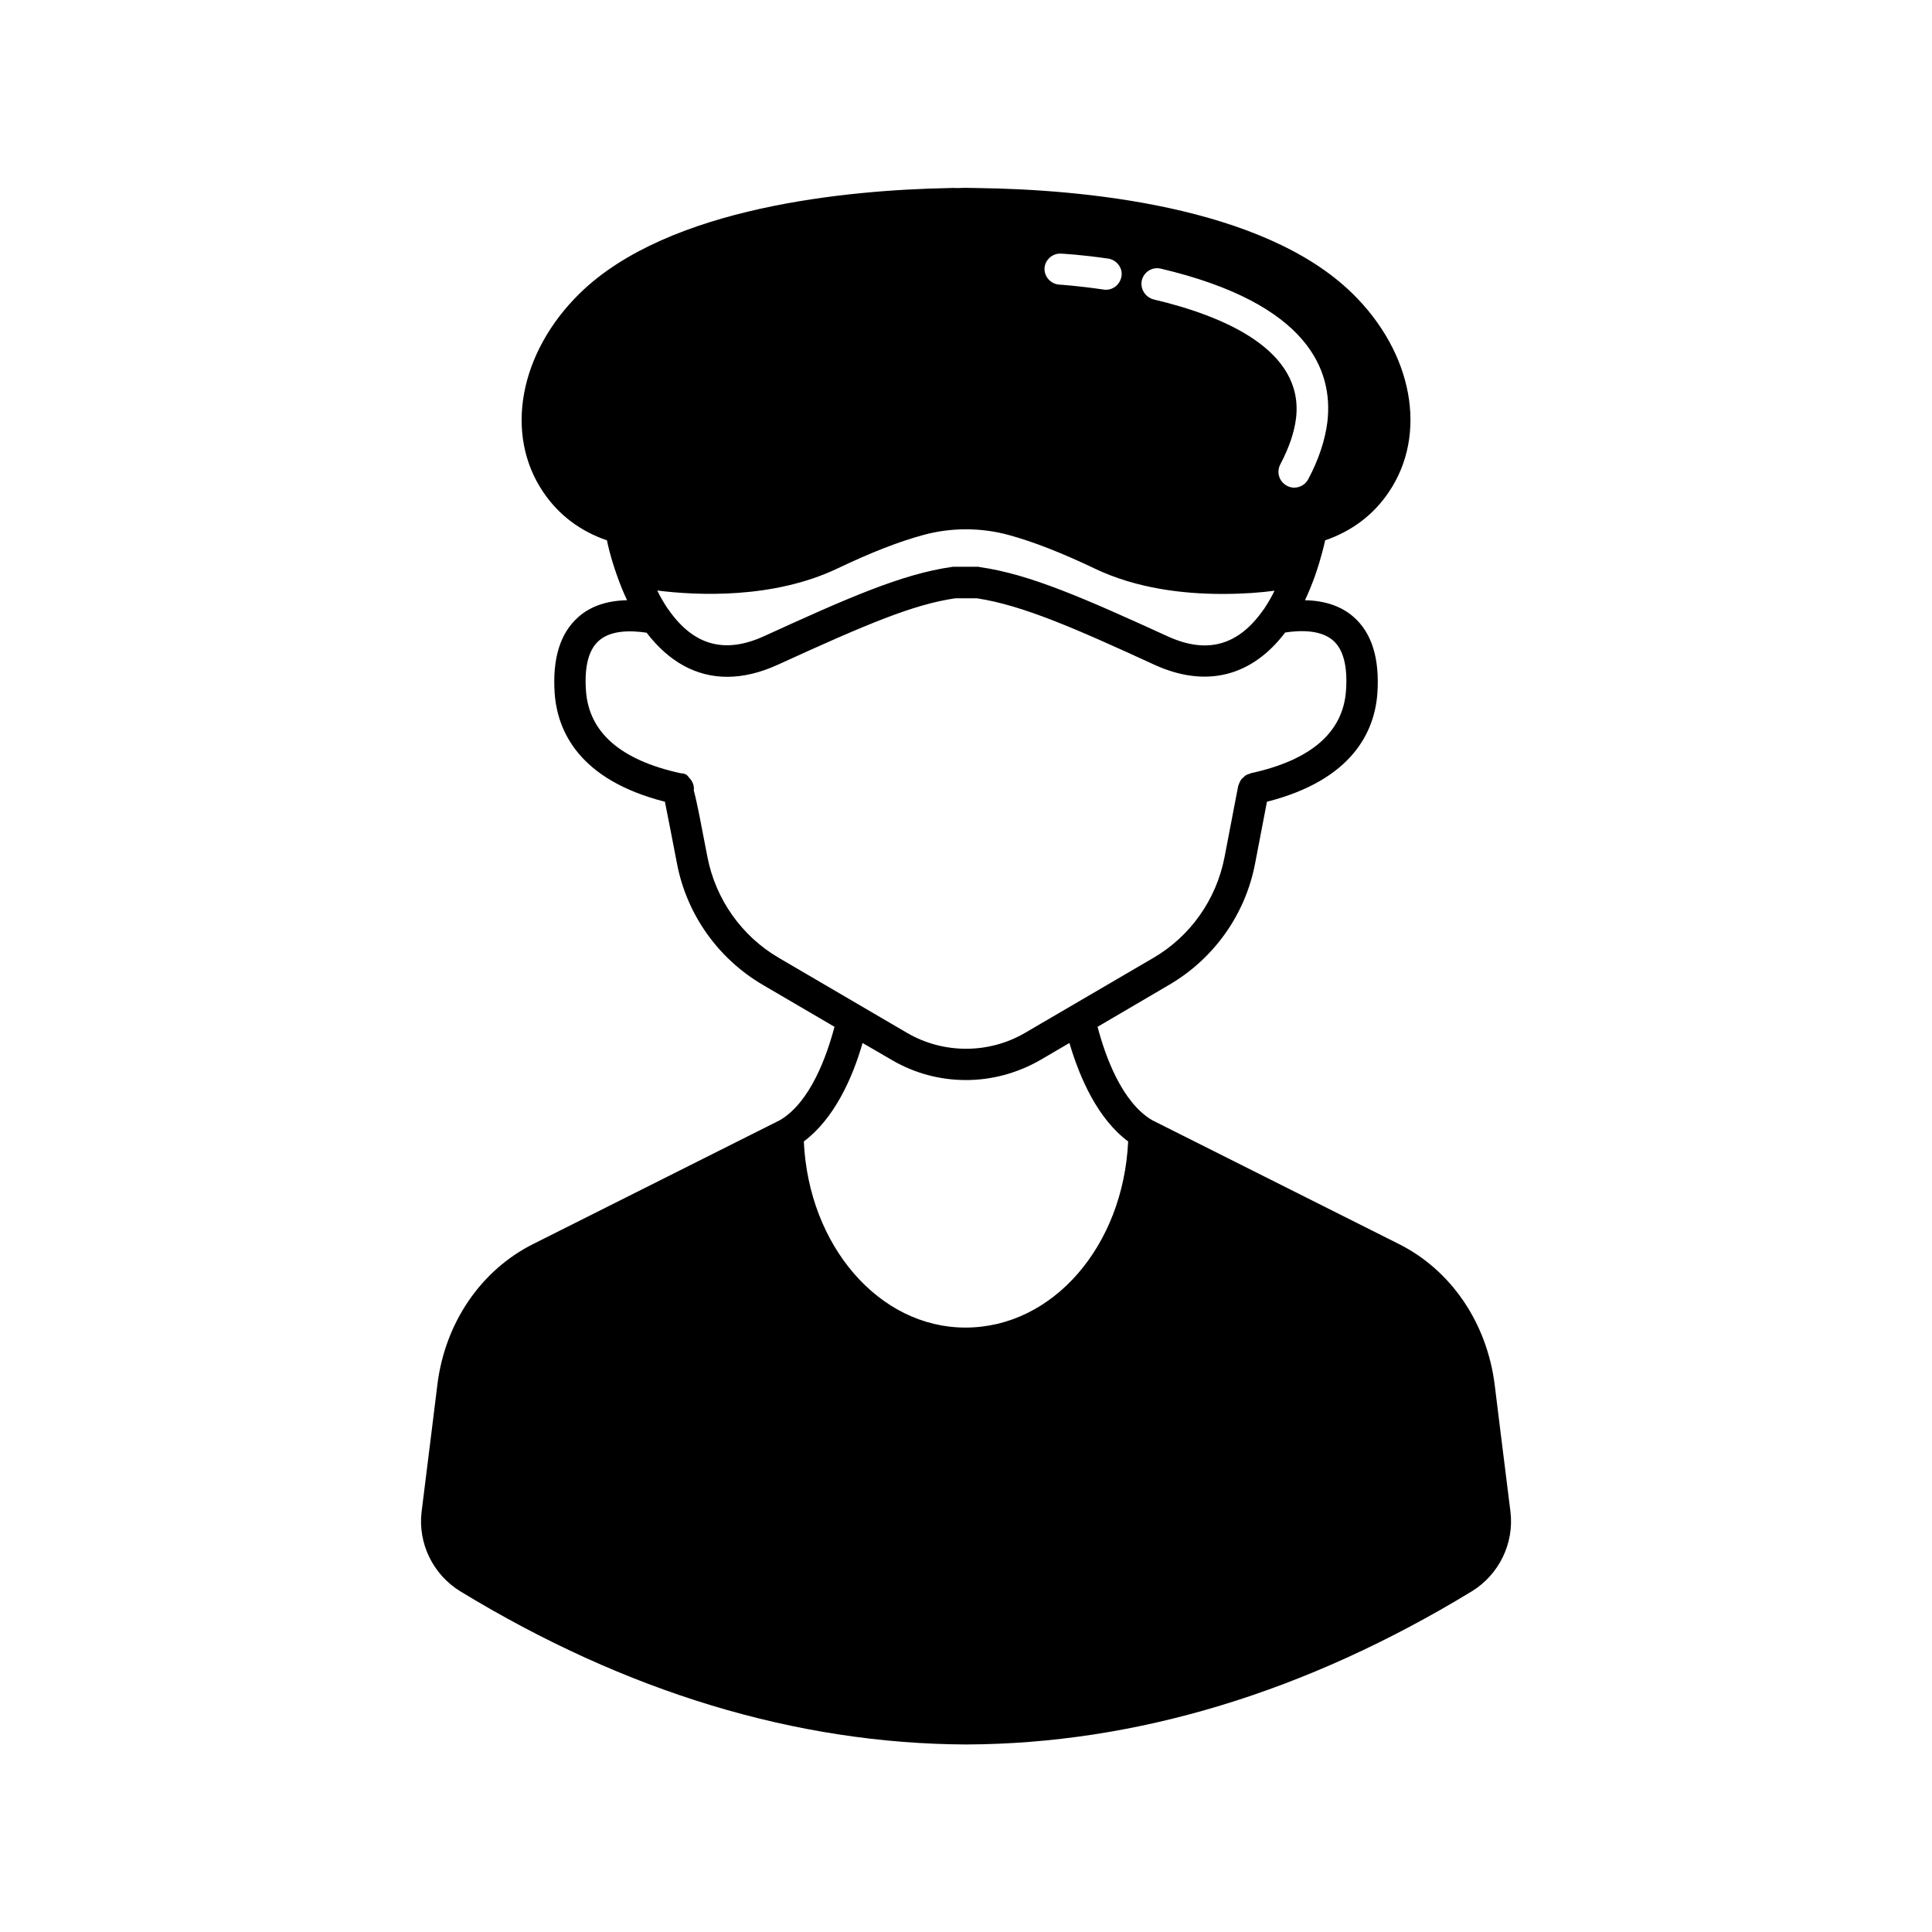
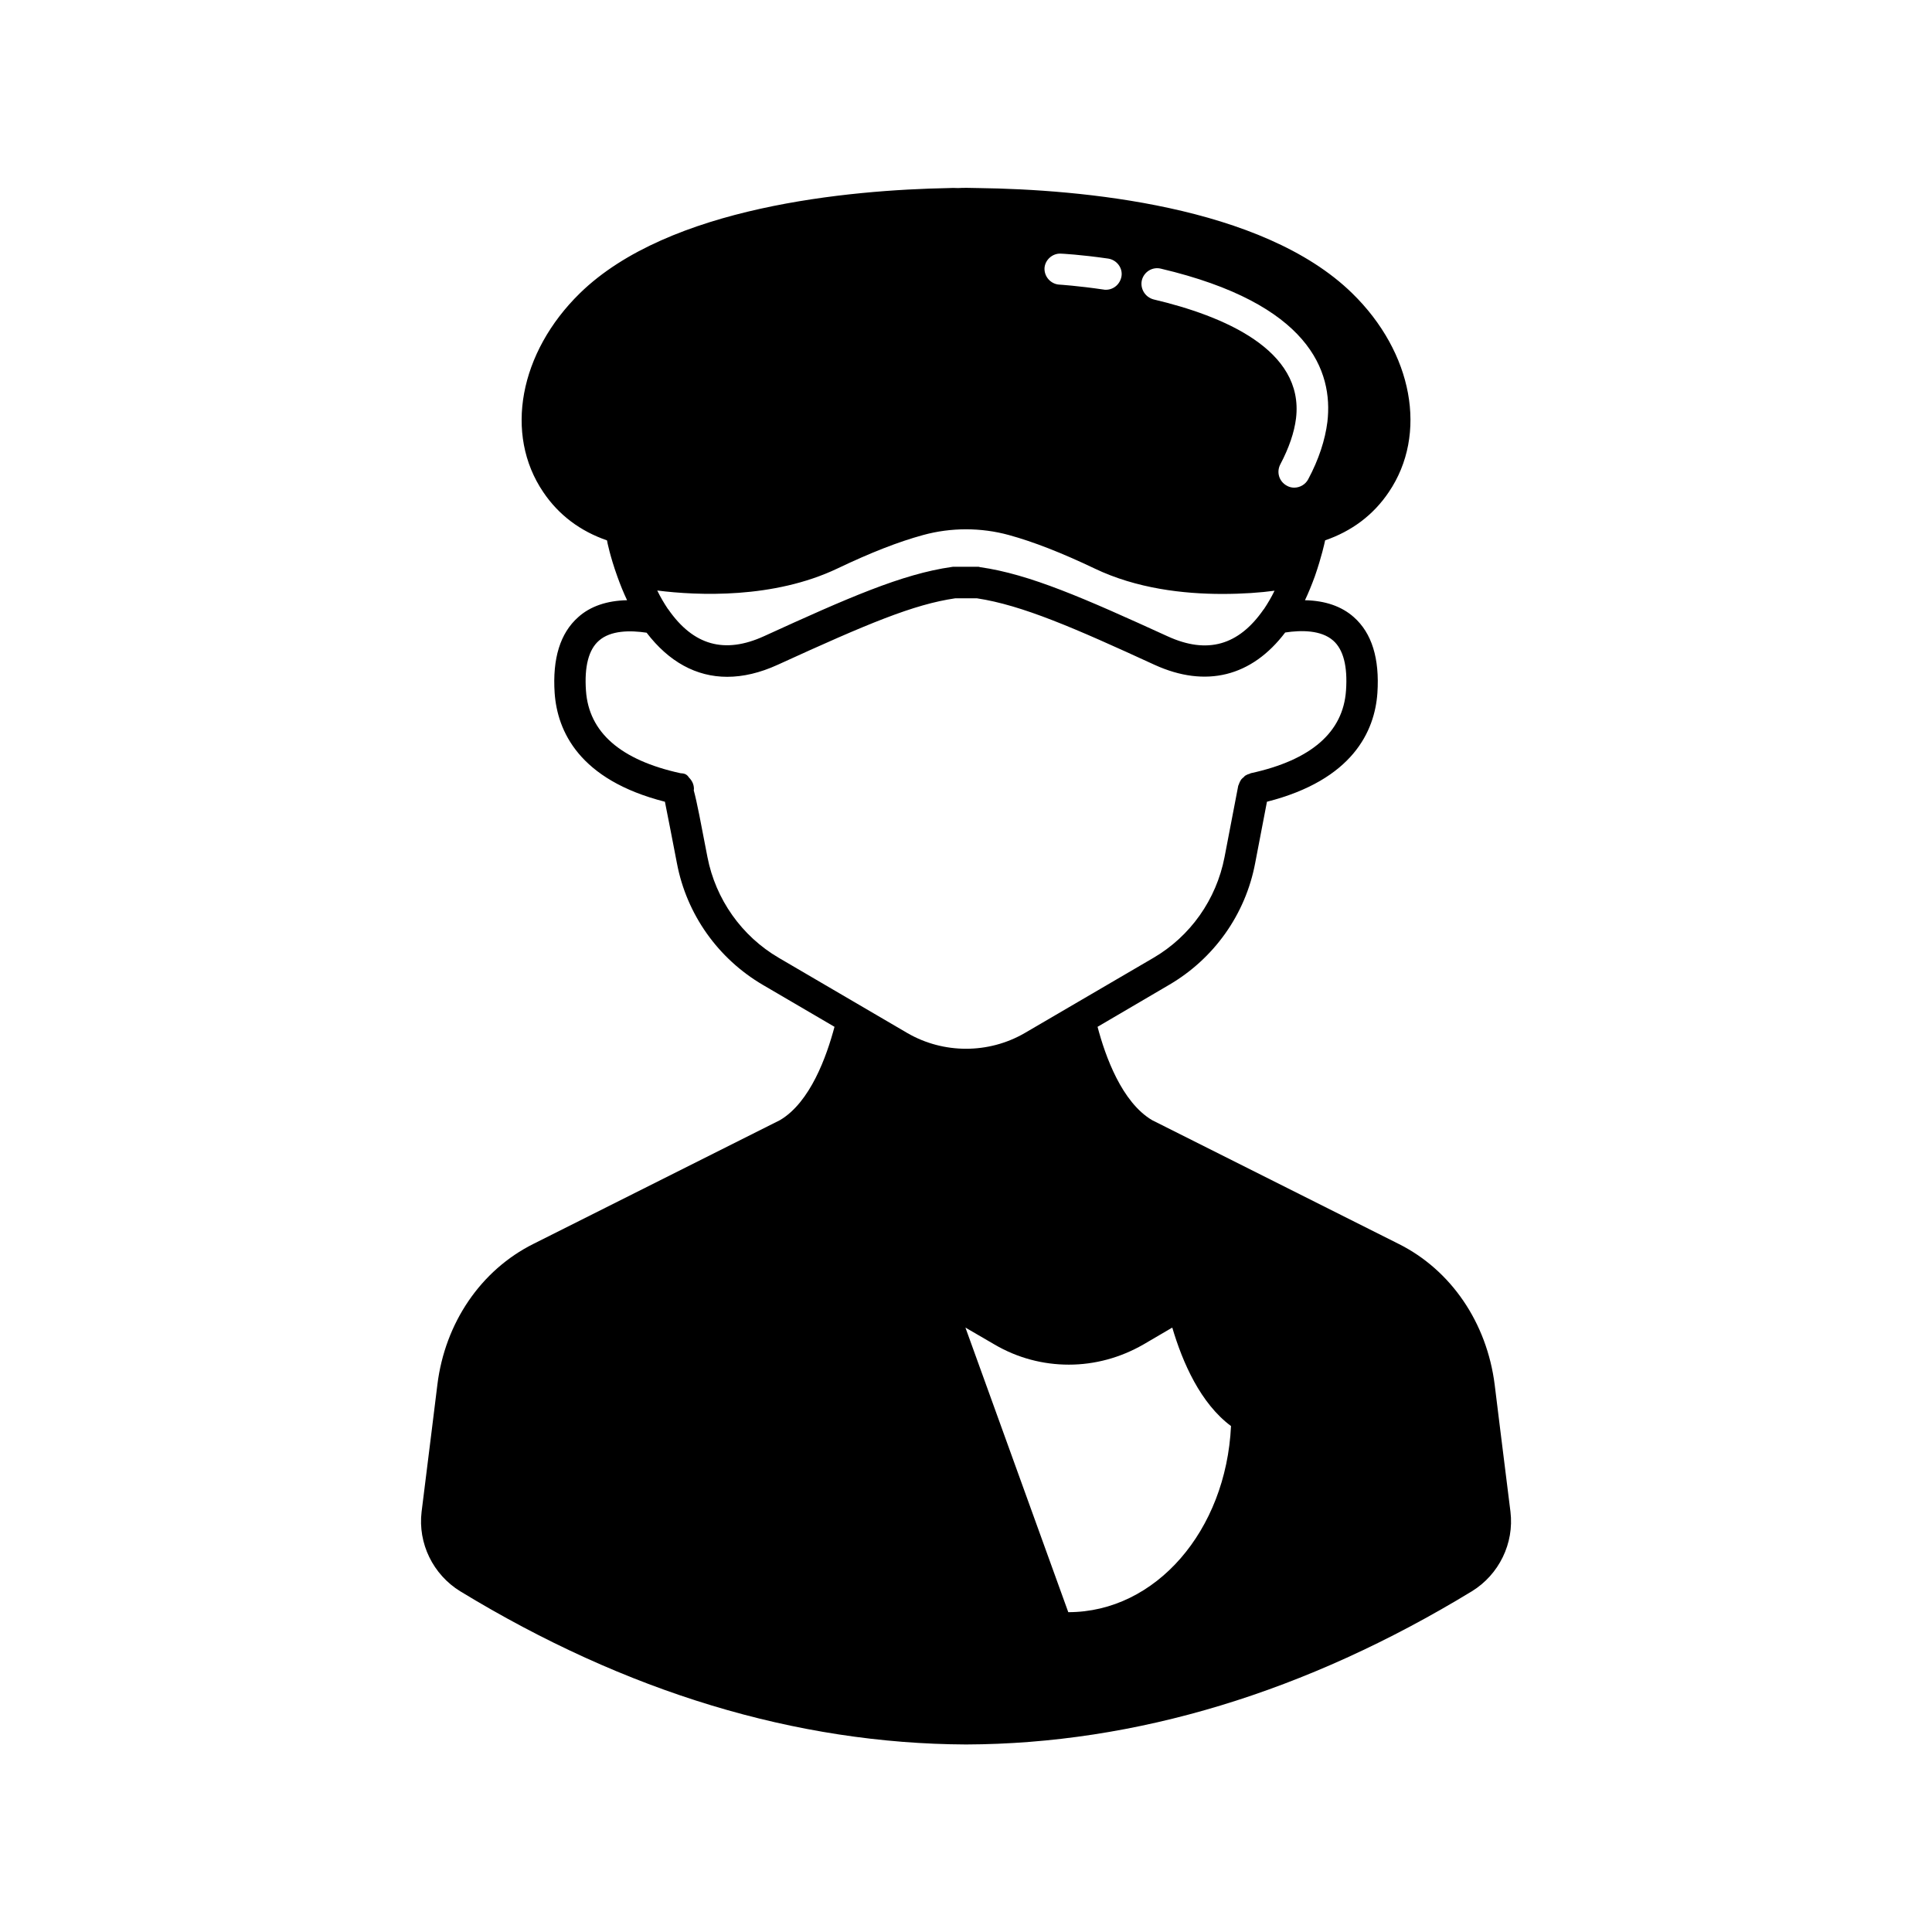
<svg xmlns="http://www.w3.org/2000/svg" fill="#000000" width="800px" height="800px" version="1.1" viewBox="144 144 512 512">
-   <path d="m544.29 544.64c-1.664-13.199-4.18-33.656-4.18-33.656-2.066-16.426-11.539-30.379-25.441-37.332l-65.344-32.797c-8.012-4.734-12.395-16.879-14.461-24.738l18.895-11.082c11.941-6.953 20.305-18.691 22.871-32.293l3.125-16.273c22.773-5.793 28.566-18.742 29.27-28.816 0.605-9.117-1.461-15.871-6.246-20.102-3.223-2.871-7.609-4.383-12.949-4.484 0.957-2.016 1.812-4.133 2.621-6.348 1.812-5.188 2.621-9.07 2.621-9.07l0.102-0.453c7.004-2.418 12.746-6.648 16.879-12.797 10.379-15.316 6.398-36.98-9.723-52.699-23.879-23.328-72.246-27.508-98.949-27.859-2.117-0.051-4.281-0.102-5.441 0-0.957-0.051-1.812-0.051-2.519 0-26.398 0.504-74.16 4.836-97.738 27.859-16.07 15.719-20.102 37.383-9.723 52.699 4.133 6.144 9.875 10.379 16.879 12.797l0.051 0.152c0 0.152 0.805 4.133 2.672 9.32 0.805 2.266 1.664 4.383 2.621 6.398-5.34 0.102-9.773 1.613-12.949 4.484-4.785 4.231-6.852 10.984-6.246 20.102 0.707 10.078 6.449 23.023 29.223 28.816 0.754 3.727 2.168 11.035 3.176 16.273 2.57 13.602 10.934 25.34 22.824 32.293l18.941 11.082c-2.066 7.758-6.398 20-14.461 24.738l-65.344 32.797c-13.906 6.953-23.426 20.906-25.441 37.332 0 0-2.519 20.453-4.18 33.656-1.008 8.363 3.023 16.625 10.227 21.059 43.934 26.754 89.023 40.406 134.06 40.605 45.039-0.152 90.133-13.855 134.06-40.605 7.191-4.43 11.223-12.695 10.215-21.059zm-97.688-326.37c0.555-2.215 2.769-3.629 5.039-3.074 39.348 9.27 45.695 27.156 44.133 40.605-0.605 4.785-2.266 9.926-5.09 15.215-0.754 1.41-2.215 2.215-3.727 2.215-0.605 0-1.309-0.152-1.914-0.504-2.066-1.109-2.82-3.578-1.762-5.644 2.316-4.383 3.727-8.516 4.18-12.242 2.168-18.188-19.348-27.156-37.734-31.488-2.269-0.598-3.629-2.863-3.125-5.082zm-21.414-7.051c0.203 0 5.188 0.25 12.496 1.309 2.266 0.352 3.879 2.469 3.527 4.684-0.352 2.066-2.066 3.578-4.133 3.578-0.203 0-0.402 0-0.605-0.051-6.852-1.008-11.688-1.309-11.688-1.309-2.266-0.102-4.082-2.066-3.981-4.383 0.152-2.219 2.168-3.981 4.383-3.828zm-59.246 83.43c8.664-4.133 16.07-7.055 22.723-8.867 7.356-2.016 15.316-2.016 22.672 0 6.602 1.812 14.055 4.734 22.723 8.867 11.133 5.34 23.578 6.75 33.855 6.75 5.441 0 10.176-0.352 13.855-0.855-0.855 1.762-1.812 3.375-2.82 4.887-0.051 0.051-0.051 0.051-0.102 0.102-6.602 9.523-14.914 11.891-25.391 7.106-22.168-10.125-36.578-16.473-49.727-18.34-0.254-0.102-0.406-0.102-0.609-0.102h-6.297c-0.203 0-0.402 0-0.605 0.051-13.148 1.863-27.559 8.211-49.727 18.34-10.48 4.785-18.742 2.469-25.391-7.106-0.051-0.051-0.051-0.051-0.102-0.102-1.008-1.512-1.965-3.125-2.82-4.887 10.781 1.359 30.832 2.219 47.762-5.844zm-15.566 103.18c-9.824-5.742-16.727-15.516-18.895-26.703-1.762-9.168-2.769-14.559-3.629-17.684 0-0.102 0.051-0.25 0.051-0.352 0-1.211-0.504-2.215-1.309-3.023-0.605-0.957-1.309-1.109-2.266-1.16-15.871-3.477-24.285-10.832-25.039-21.867-0.453-6.398 0.707-10.883 3.426-13.25 3.125-2.769 8.312-2.769 12.645-2.117 5.894 7.707 13.148 11.688 21.363 11.688 4.231 0 8.715-1.059 13.352-3.176 24.133-11.035 36.074-16.02 47.105-17.633h5.691c11.992 1.812 25.844 7.859 47.105 17.633 13.602 6.195 25.746 3.125 34.613-8.566 4.281-0.656 9.523-0.656 12.695 2.117 2.719 2.367 3.879 6.852 3.426 13.25-0.754 11.035-9.219 18.438-25.191 21.914-0.102 0-0.102 0.051-0.152 0.051-0.102 0.051-0.102 0.102-0.203 0.102-0.402 0.102-0.855 0.301-1.16 0.504-0.152 0.102-0.25 0.203-0.352 0.352-0.25 0.203-0.504 0.402-0.707 0.656-0.102 0.203-0.25 0.352-0.352 0.605-0.102 0.25-0.25 0.504-0.301 0.754-0.051 0.102-0.152 0.25-0.152 0.352l-3.629 18.895c-2.168 11.184-9.02 20.957-18.895 26.703l-34.059 19.902c-9.574 5.543-21.512 5.543-31.086 0zm49.473 97.992c-22.871 0-41.562-21.664-42.824-49.324 8.062-6.047 12.898-16.777 15.566-26.098l7.707 4.484c6.098 3.578 12.852 5.34 19.703 5.34s13.602-1.812 19.75-5.34l7.656-4.484c2.769 9.371 7.508 20.102 15.566 26.098-1.309 27.711-19.949 49.324-43.125 49.324z" />
+   <path d="m544.29 544.64c-1.664-13.199-4.18-33.656-4.18-33.656-2.066-16.426-11.539-30.379-25.441-37.332l-65.344-32.797c-8.012-4.734-12.395-16.879-14.461-24.738l18.895-11.082c11.941-6.953 20.305-18.691 22.871-32.293l3.125-16.273c22.773-5.793 28.566-18.742 29.27-28.816 0.605-9.117-1.461-15.871-6.246-20.102-3.223-2.871-7.609-4.383-12.949-4.484 0.957-2.016 1.812-4.133 2.621-6.348 1.812-5.188 2.621-9.07 2.621-9.07l0.102-0.453c7.004-2.418 12.746-6.648 16.879-12.797 10.379-15.316 6.398-36.98-9.723-52.699-23.879-23.328-72.246-27.508-98.949-27.859-2.117-0.051-4.281-0.102-5.441 0-0.957-0.051-1.812-0.051-2.519 0-26.398 0.504-74.16 4.836-97.738 27.859-16.07 15.719-20.102 37.383-9.723 52.699 4.133 6.144 9.875 10.379 16.879 12.797l0.051 0.152c0 0.152 0.805 4.133 2.672 9.32 0.805 2.266 1.664 4.383 2.621 6.398-5.34 0.102-9.773 1.613-12.949 4.484-4.785 4.231-6.852 10.984-6.246 20.102 0.707 10.078 6.449 23.023 29.223 28.816 0.754 3.727 2.168 11.035 3.176 16.273 2.57 13.602 10.934 25.34 22.824 32.293l18.941 11.082c-2.066 7.758-6.398 20-14.461 24.738l-65.344 32.797c-13.906 6.953-23.426 20.906-25.441 37.332 0 0-2.519 20.453-4.18 33.656-1.008 8.363 3.023 16.625 10.227 21.059 43.934 26.754 89.023 40.406 134.06 40.605 45.039-0.152 90.133-13.855 134.06-40.605 7.191-4.43 11.223-12.695 10.215-21.059zm-97.688-326.37c0.555-2.215 2.769-3.629 5.039-3.074 39.348 9.27 45.695 27.156 44.133 40.605-0.605 4.785-2.266 9.926-5.09 15.215-0.754 1.41-2.215 2.215-3.727 2.215-0.605 0-1.309-0.152-1.914-0.504-2.066-1.109-2.82-3.578-1.762-5.644 2.316-4.383 3.727-8.516 4.18-12.242 2.168-18.188-19.348-27.156-37.734-31.488-2.269-0.598-3.629-2.863-3.125-5.082zm-21.414-7.051c0.203 0 5.188 0.25 12.496 1.309 2.266 0.352 3.879 2.469 3.527 4.684-0.352 2.066-2.066 3.578-4.133 3.578-0.203 0-0.402 0-0.605-0.051-6.852-1.008-11.688-1.309-11.688-1.309-2.266-0.102-4.082-2.066-3.981-4.383 0.152-2.219 2.168-3.981 4.383-3.828zm-59.246 83.43c8.664-4.133 16.07-7.055 22.723-8.867 7.356-2.016 15.316-2.016 22.672 0 6.602 1.812 14.055 4.734 22.723 8.867 11.133 5.34 23.578 6.75 33.855 6.75 5.441 0 10.176-0.352 13.855-0.855-0.855 1.762-1.812 3.375-2.82 4.887-0.051 0.051-0.051 0.051-0.102 0.102-6.602 9.523-14.914 11.891-25.391 7.106-22.168-10.125-36.578-16.473-49.727-18.34-0.254-0.102-0.406-0.102-0.609-0.102h-6.297c-0.203 0-0.402 0-0.605 0.051-13.148 1.863-27.559 8.211-49.727 18.34-10.48 4.785-18.742 2.469-25.391-7.106-0.051-0.051-0.051-0.051-0.102-0.102-1.008-1.512-1.965-3.125-2.82-4.887 10.781 1.359 30.832 2.219 47.762-5.844zm-15.566 103.18c-9.824-5.742-16.727-15.516-18.895-26.703-1.762-9.168-2.769-14.559-3.629-17.684 0-0.102 0.051-0.25 0.051-0.352 0-1.211-0.504-2.215-1.309-3.023-0.605-0.957-1.309-1.109-2.266-1.16-15.871-3.477-24.285-10.832-25.039-21.867-0.453-6.398 0.707-10.883 3.426-13.25 3.125-2.769 8.312-2.769 12.645-2.117 5.894 7.707 13.148 11.688 21.363 11.688 4.231 0 8.715-1.059 13.352-3.176 24.133-11.035 36.074-16.02 47.105-17.633h5.691c11.992 1.812 25.844 7.859 47.105 17.633 13.602 6.195 25.746 3.125 34.613-8.566 4.281-0.656 9.523-0.656 12.695 2.117 2.719 2.367 3.879 6.852 3.426 13.25-0.754 11.035-9.219 18.438-25.191 21.914-0.102 0-0.102 0.051-0.152 0.051-0.102 0.051-0.102 0.102-0.203 0.102-0.402 0.102-0.855 0.301-1.16 0.504-0.152 0.102-0.25 0.203-0.352 0.352-0.25 0.203-0.504 0.402-0.707 0.656-0.102 0.203-0.25 0.352-0.352 0.605-0.102 0.25-0.25 0.504-0.301 0.754-0.051 0.102-0.152 0.25-0.152 0.352l-3.629 18.895c-2.168 11.184-9.02 20.957-18.895 26.703l-34.059 19.902c-9.574 5.543-21.512 5.543-31.086 0zm49.473 97.992l7.707 4.484c6.098 3.578 12.852 5.34 19.703 5.34s13.602-1.812 19.75-5.34l7.656-4.484c2.769 9.371 7.508 20.102 15.566 26.098-1.309 27.711-19.949 49.324-43.125 49.324z" />
</svg>